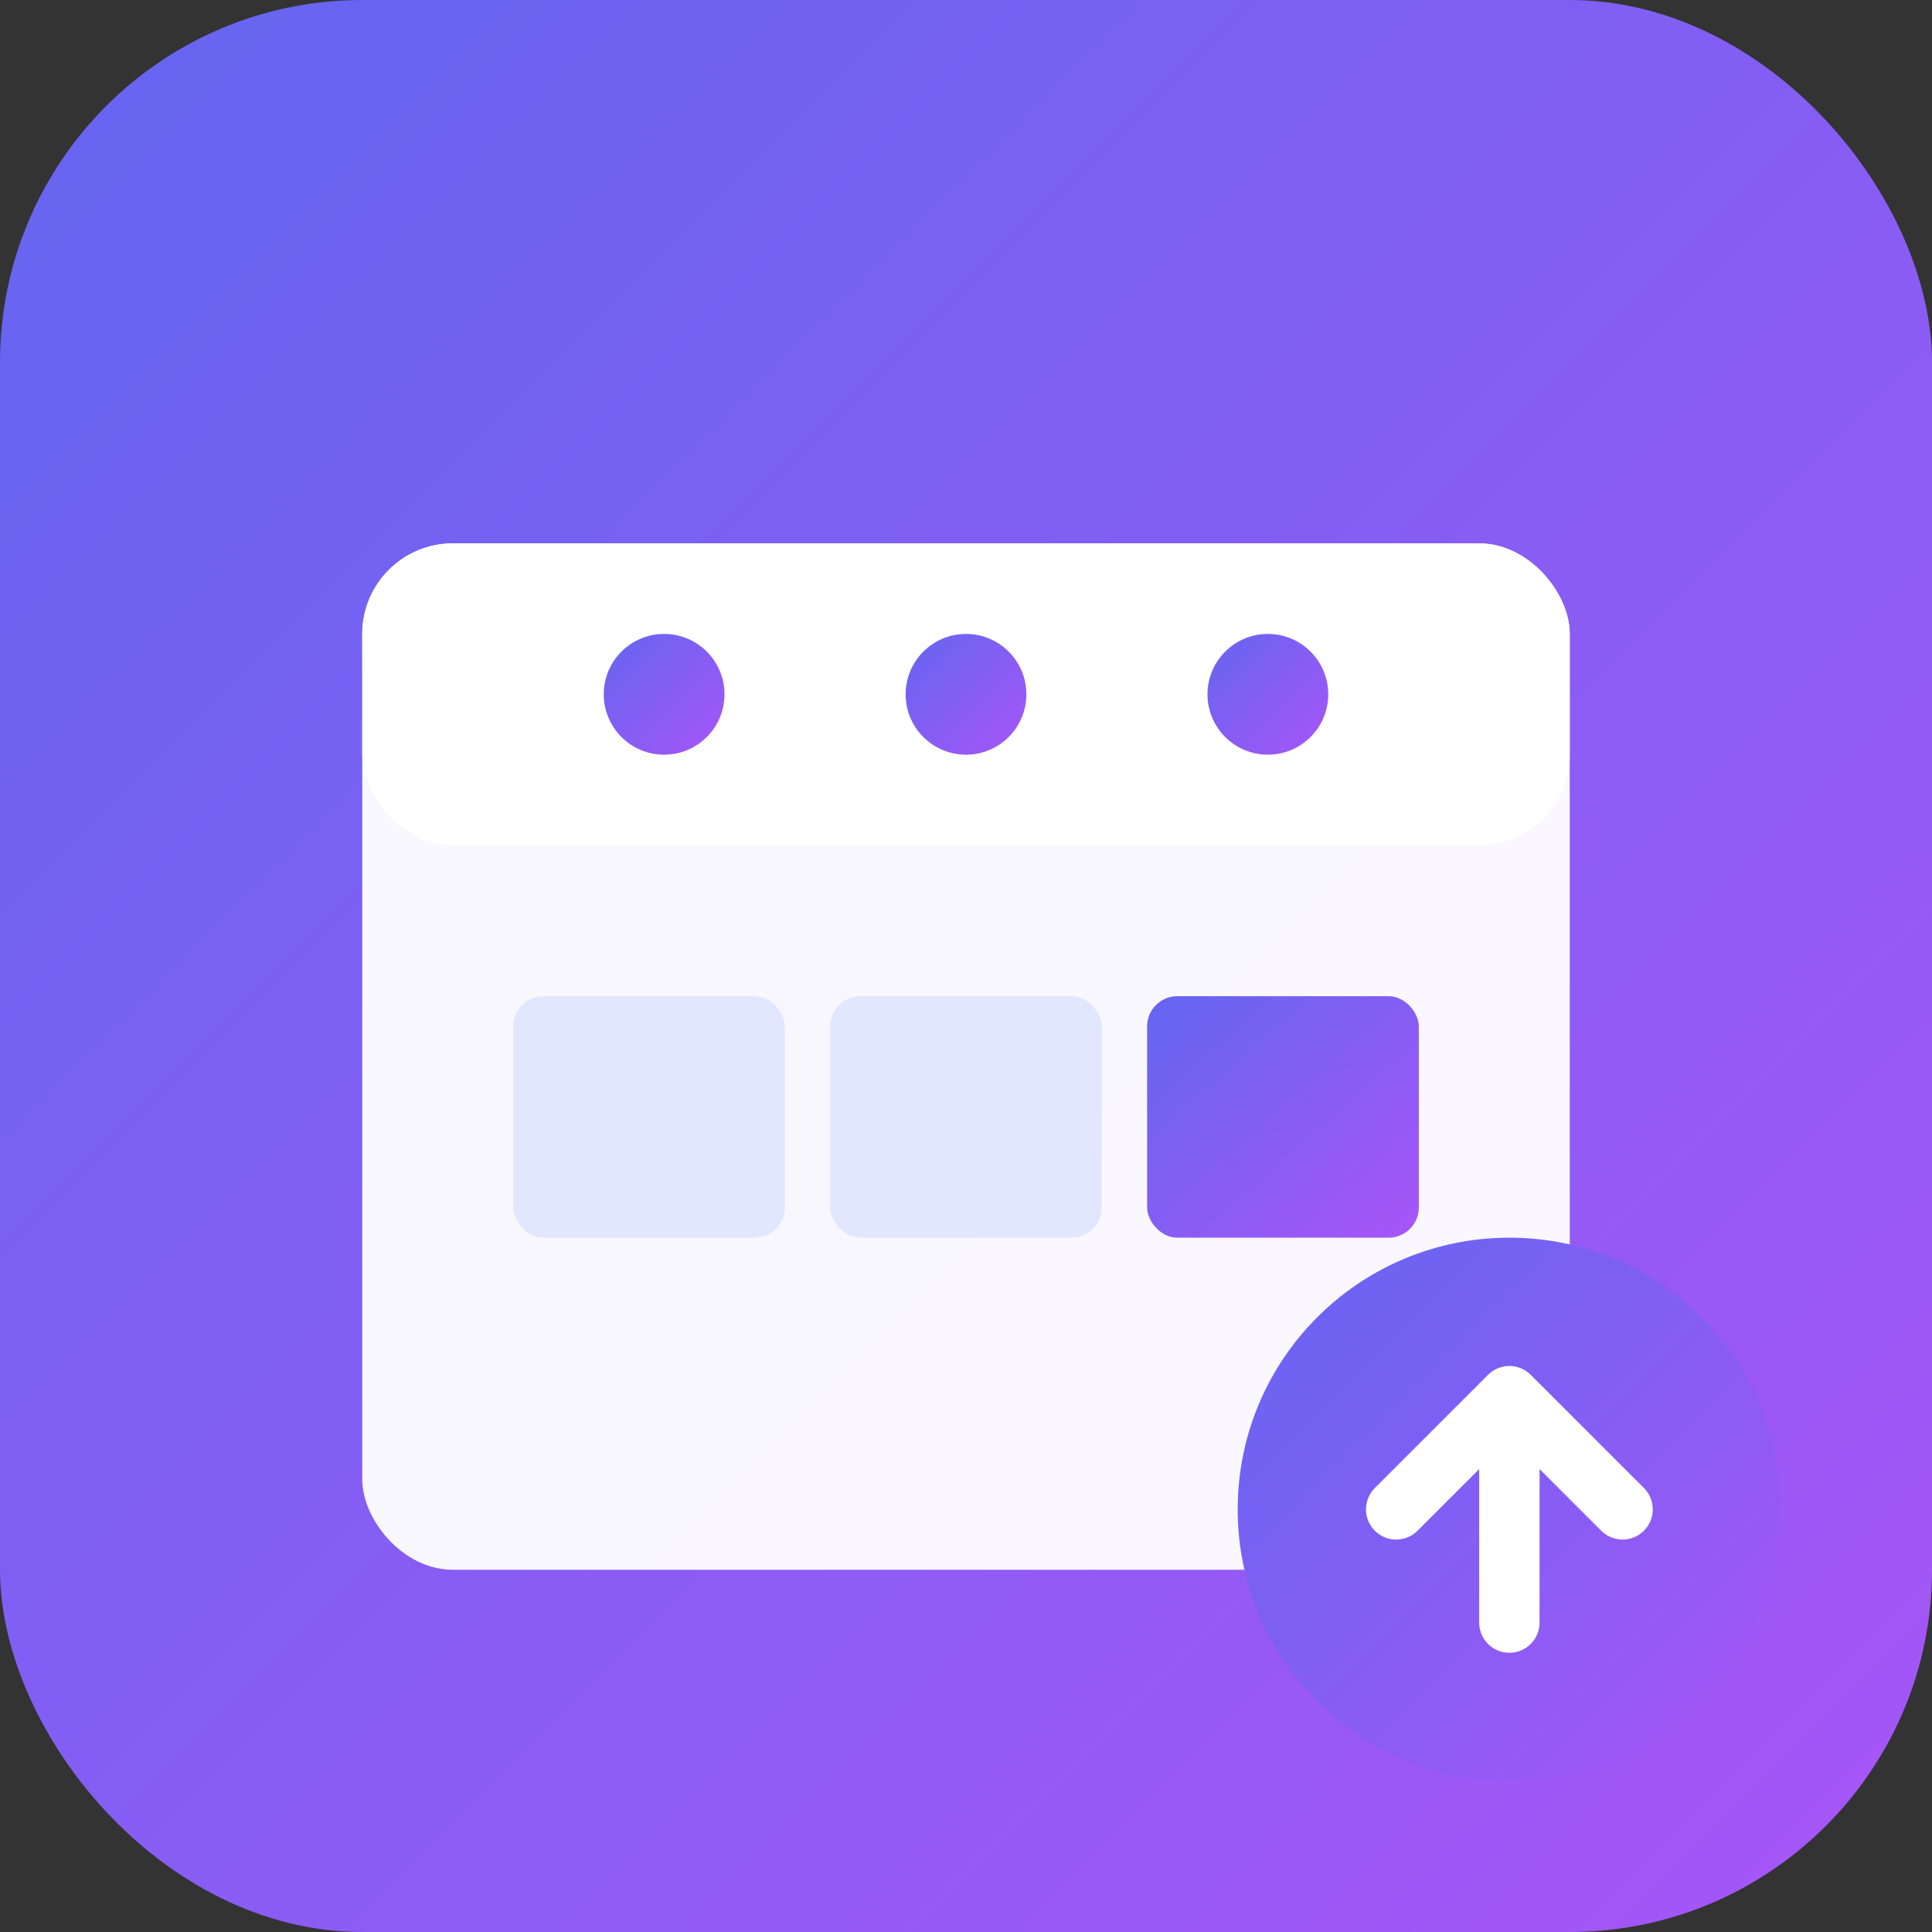
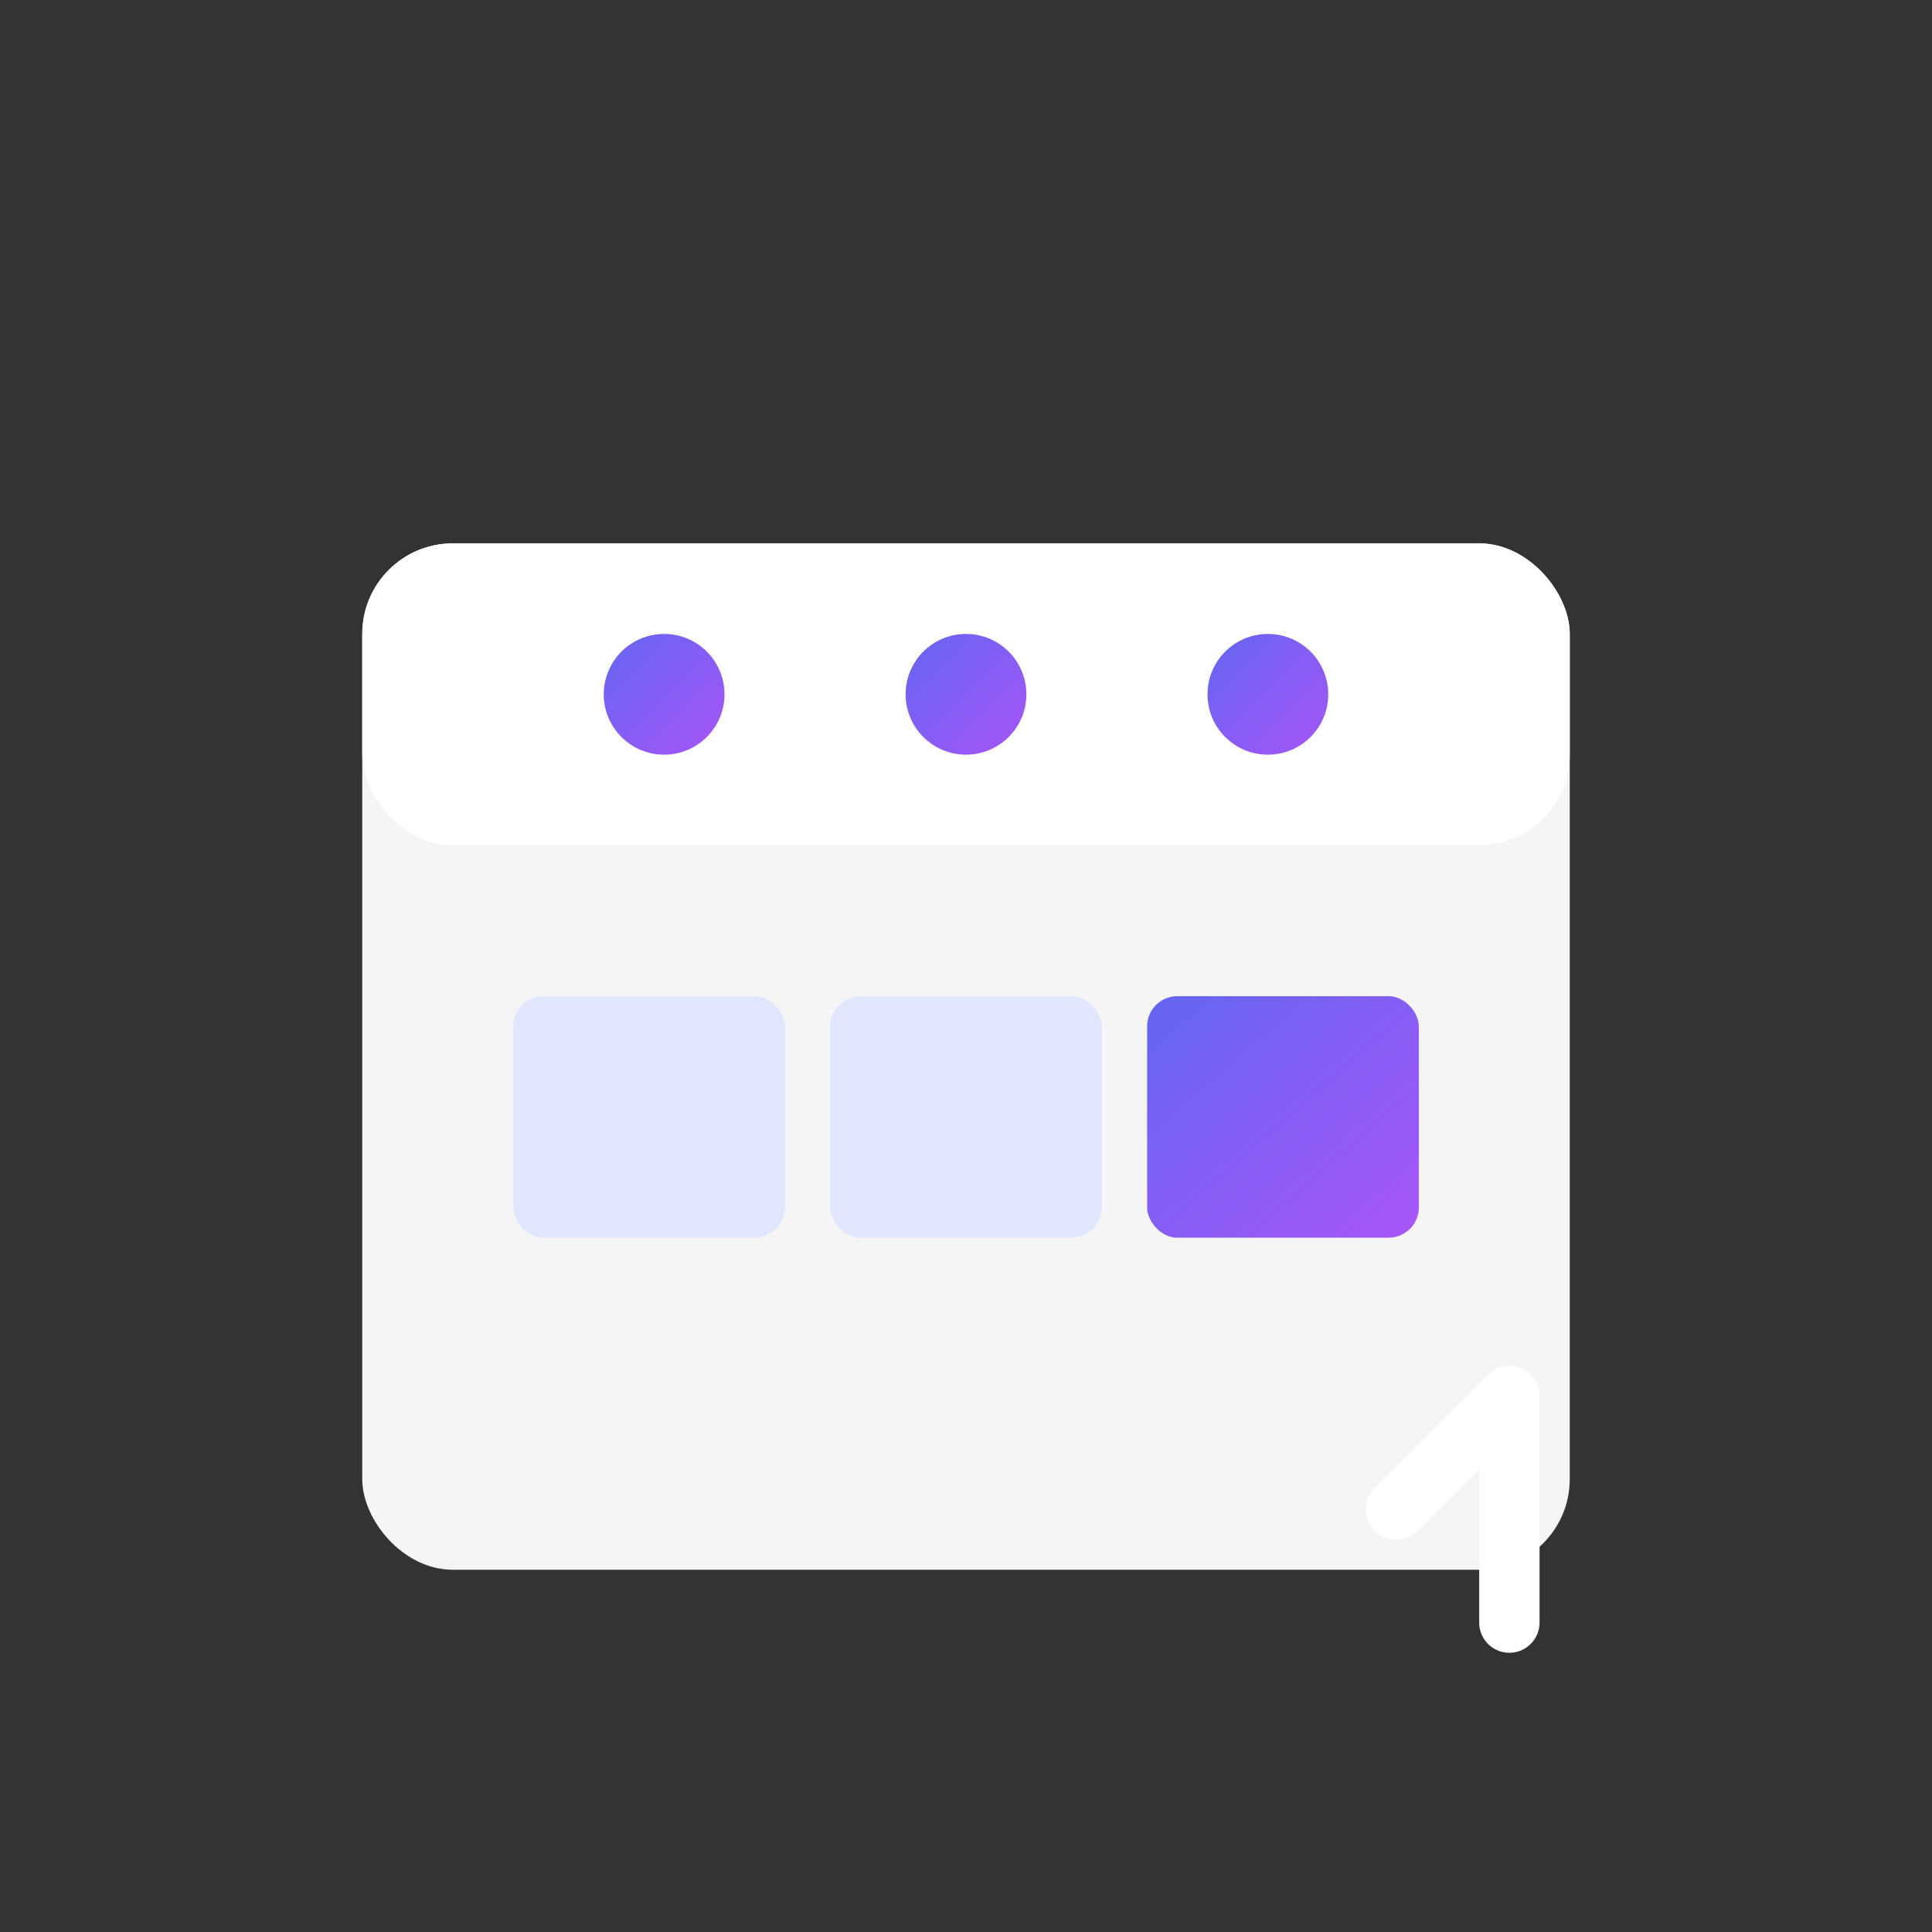
<svg xmlns="http://www.w3.org/2000/svg" viewBox="0 0 256 256">
  <rect x="0" y="0" width="256" height="256" fill="#333333" stroke="none" />
  <defs>
    <linearGradient id="grad" x1="0%" y1="0%" x2="100%" y2="100%">
      <stop offset="0%" style="stop-color:#6366f1;stop-opacity:1" />
      <stop offset="100%" style="stop-color:#a855f7;stop-opacity:1" />
    </linearGradient>
  </defs>
-   <rect width="256" height="256" fill="url(#grad)" rx="48" />
  <rect x="48" y="72" width="160" height="136" rx="12" fill="white" opacity="0.95" />
  <rect x="48" y="72" width="160" height="40" rx="12" fill="white" />
  <circle cx="88" cy="92" r="8" fill="url(#grad)" />
  <circle cx="128" cy="92" r="8" fill="url(#grad)" />
  <circle cx="168" cy="92" r="8" fill="url(#grad)" />
  <rect x="68" y="132" width="36" height="32" rx="4" fill="#e0e7ff" />
  <rect x="110" y="132" width="36" height="32" rx="4" fill="#e0e7ff" />
  <rect x="152" y="132" width="36" height="32" rx="4" fill="url(#grad)" />
-   <circle cx="200" cy="200" r="36" fill="url(#grad)" />
-   <path d="M 185 200 L 200 185 L 215 200 M 200 185 L 200 215" stroke="white" stroke-width="8" stroke-linecap="round" stroke-linejoin="round" fill="none" />
+   <path d="M 185 200 L 200 185 M 200 185 L 200 215" stroke="white" stroke-width="8" stroke-linecap="round" stroke-linejoin="round" fill="none" />
</svg>